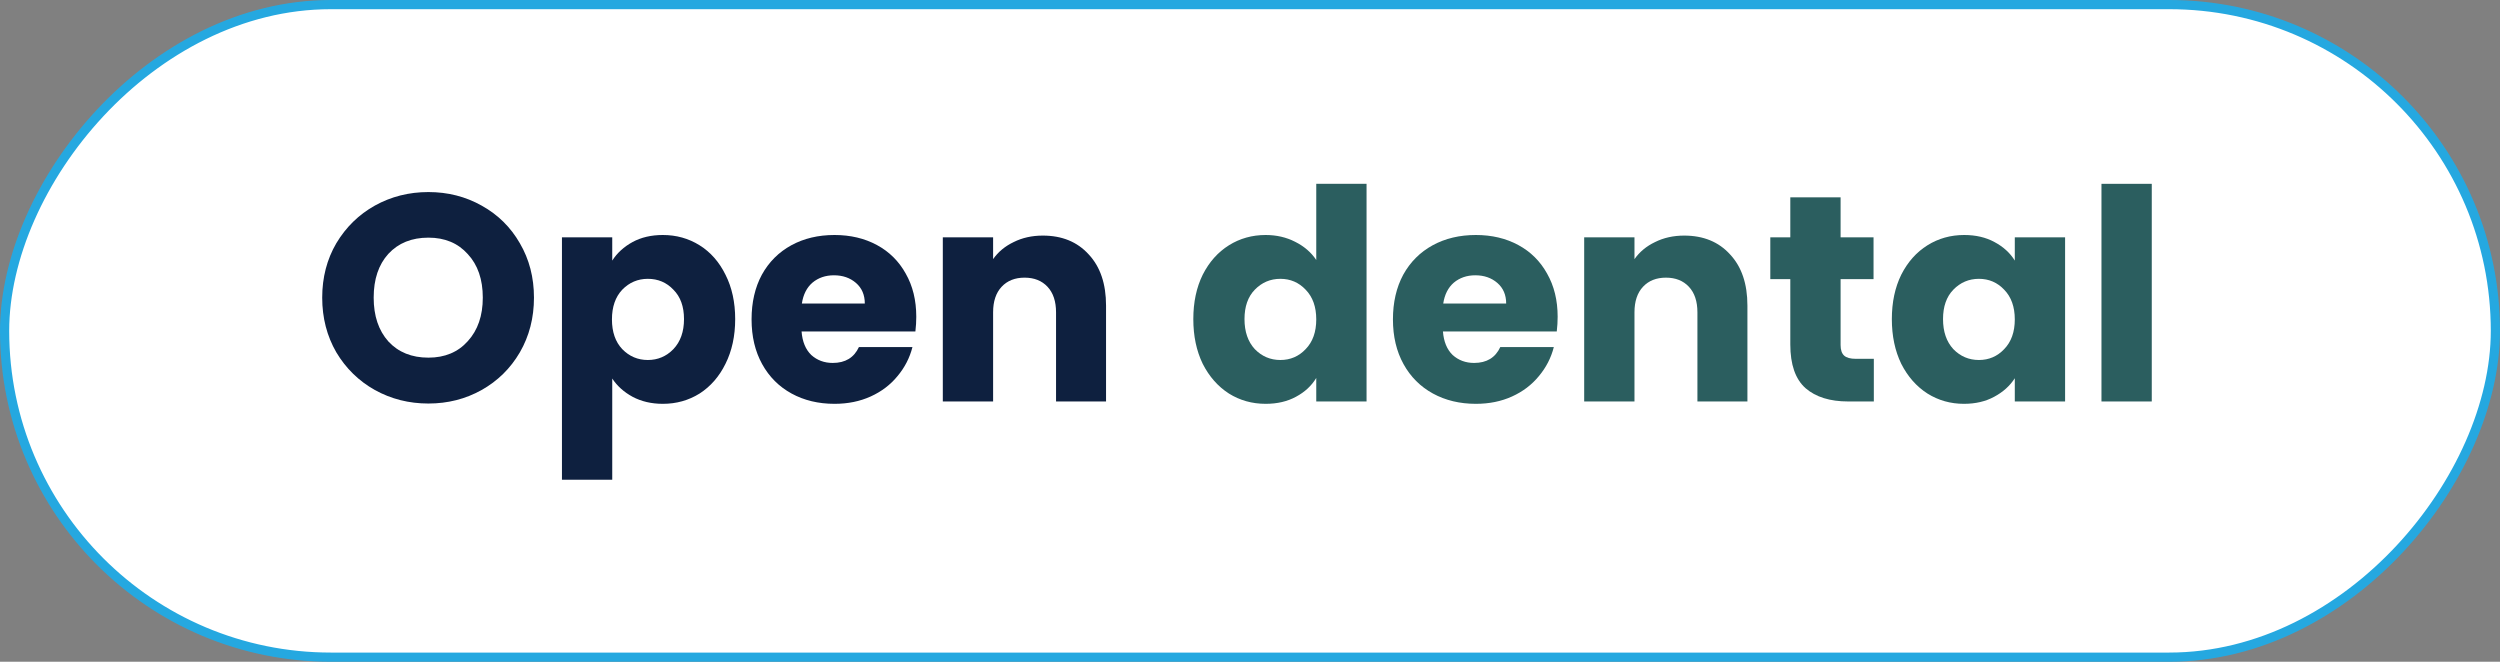
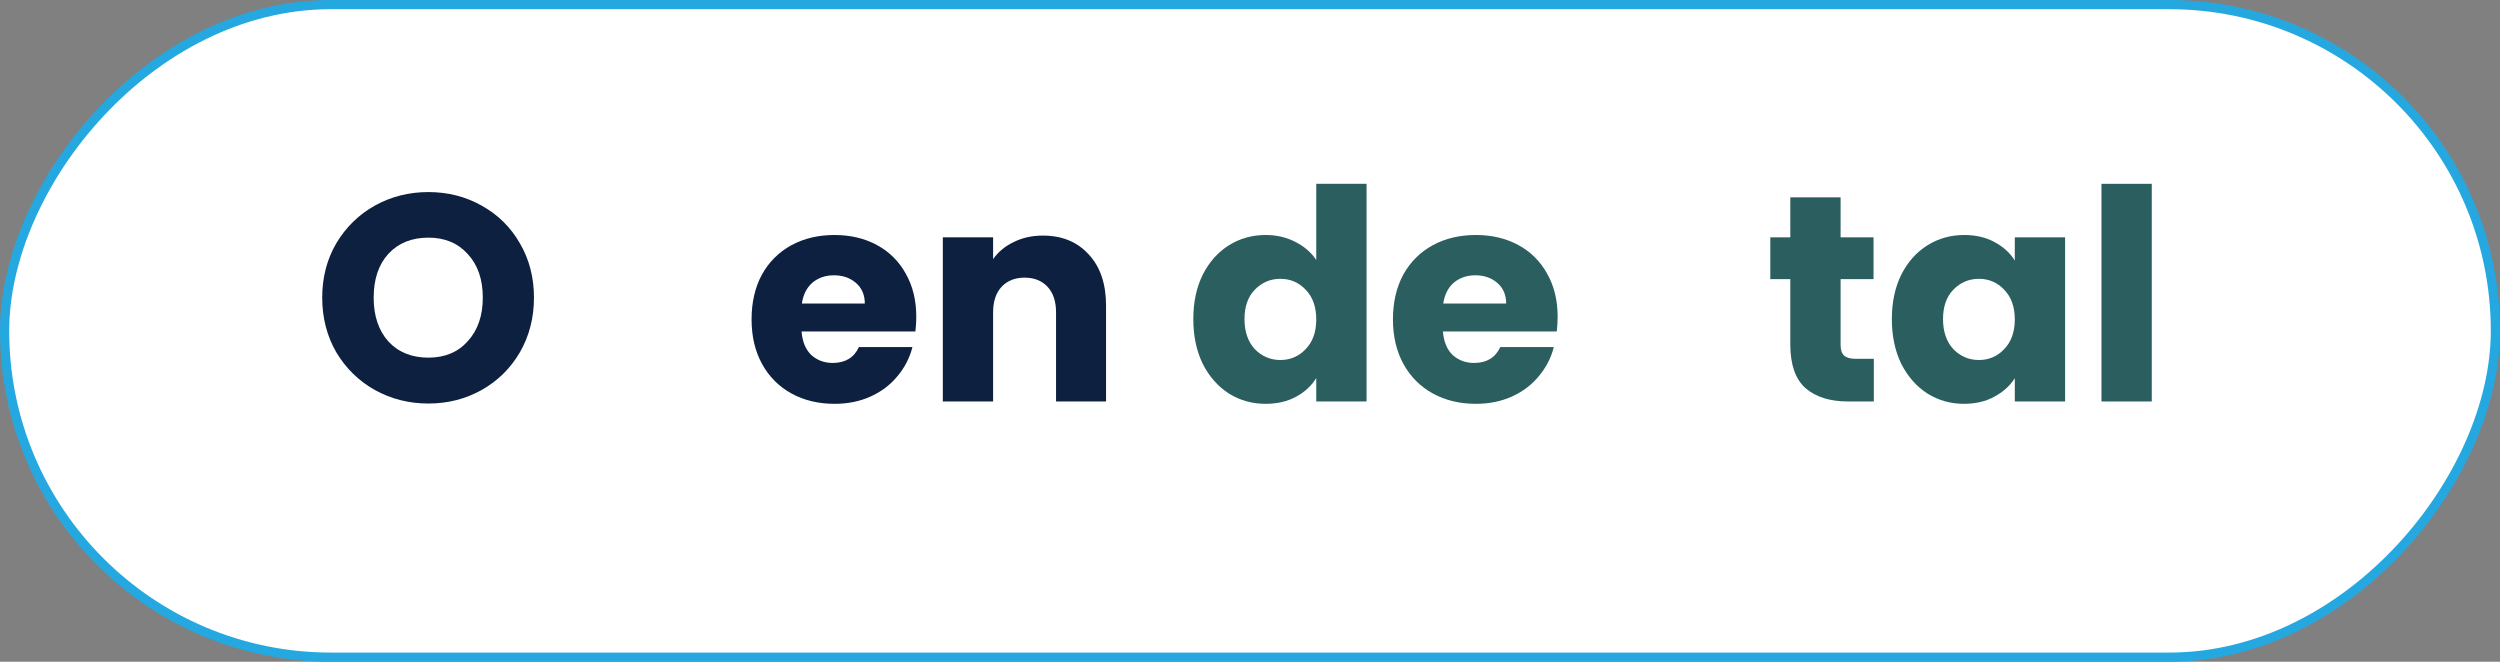
<svg xmlns="http://www.w3.org/2000/svg" width="272" height="72" viewBox="0 0 272 72" fill="none">
  <rect x="0" y="0" width="272" height="72" fill="#808080" stroke="none" />
  <rect x="-0.5" y="0.5" width="270.999" height="71" rx="35.5" transform="matrix(-1 0 0 1 270.999 0)" fill="white" stroke="#25A8E0" />
  <path d="M234.112 20V43.68H228.64V20H234.112Z" fill="#2B5E5F" />
  <path d="M205.833 34.72C205.833 32.885 206.175 31.275 206.857 29.888C207.561 28.501 208.511 27.435 209.706 26.688C210.9 25.941 212.234 25.568 213.706 25.568C214.964 25.568 216.063 25.824 217.001 26.336C217.961 26.848 218.698 27.52 219.21 28.352V25.824H224.682V43.68H219.21V41.152C218.676 41.984 217.929 42.656 216.969 43.168C216.031 43.68 214.932 43.936 213.673 43.936C212.223 43.936 210.9 43.563 209.706 42.816C208.511 42.048 207.561 40.971 206.857 39.584C206.175 38.176 205.833 36.555 205.833 34.72ZM219.21 34.752C219.21 33.387 218.825 32.309 218.057 31.52C217.311 30.731 216.393 30.336 215.305 30.336C214.217 30.336 213.289 30.731 212.521 31.52C211.775 32.288 211.402 33.355 211.402 34.72C211.402 36.085 211.775 37.173 212.521 37.984C213.289 38.773 214.217 39.168 215.305 39.168C216.393 39.168 217.311 38.773 218.057 37.984C218.825 37.195 219.21 36.117 219.21 34.752Z" fill="#2B5E5F" />
-   <path d="M203.873 39.04V43.68H201.089C199.105 43.68 197.559 43.2 196.449 42.24C195.34 41.259 194.785 39.669 194.785 37.472V30.368H192.609V25.824H194.785V21.472H200.257V25.824H203.841V30.368H200.257V37.536C200.257 38.069 200.385 38.453 200.641 38.688C200.897 38.923 201.324 39.04 201.921 39.04H203.873Z" fill="#2B5E5F" />
-   <path d="M183.239 25.632C185.33 25.632 186.994 26.315 188.231 27.68C189.49 29.024 190.119 30.88 190.119 33.248V43.68H184.679V33.984C184.679 32.789 184.37 31.861 183.751 31.2C183.132 30.539 182.3 30.208 181.255 30.208C180.21 30.208 179.378 30.539 178.759 31.2C178.14 31.861 177.831 32.789 177.831 33.984V43.68H172.359V25.824H177.831V28.192C178.386 27.403 179.132 26.784 180.071 26.336C181.01 25.867 182.066 25.632 183.239 25.632Z" fill="#2B5E5F" />
+   <path d="M203.873 39.04V43.68H201.089C199.105 43.68 197.559 43.2 196.449 42.24C195.34 41.259 194.785 39.669 194.785 37.472V30.368H192.609V25.824H194.785V21.472H200.257V25.824H203.841V30.368H200.257V37.536C200.257 38.069 200.385 38.453 200.641 38.688C200.897 38.923 201.324 39.04 201.921 39.04Z" fill="#2B5E5F" />
  <path d="M169.472 34.464C169.472 34.976 169.44 35.509 169.376 36.064H156.992C157.078 37.173 157.43 38.027 158.048 38.624C158.688 39.2 159.467 39.488 160.384 39.488C161.75 39.488 162.699 38.912 163.232 37.76H169.056C168.758 38.933 168.214 39.989 167.424 40.928C166.656 41.867 165.686 42.603 164.512 43.136C163.339 43.669 162.027 43.936 160.576 43.936C158.827 43.936 157.27 43.563 155.904 42.816C154.539 42.069 153.472 41.003 152.704 39.616C151.936 38.229 151.552 36.608 151.552 34.752C151.552 32.896 151.926 31.275 152.672 29.888C153.44 28.501 154.507 27.435 155.872 26.688C157.238 25.941 158.806 25.568 160.576 25.568C162.304 25.568 163.84 25.931 165.184 26.656C166.528 27.381 167.574 28.416 168.32 29.76C169.088 31.104 169.472 32.672 169.472 34.464ZM163.872 33.024C163.872 32.085 163.552 31.339 162.912 30.784C162.272 30.229 161.472 29.952 160.512 29.952C159.595 29.952 158.816 30.219 158.176 30.752C157.558 31.285 157.174 32.043 157.024 33.024H163.872Z" fill="#2B5E5F" />
  <path d="M129.833 34.72C129.833 32.885 130.175 31.275 130.857 29.888C131.561 28.501 132.511 27.435 133.705 26.688C134.9 25.941 136.233 25.568 137.705 25.568C138.879 25.568 139.945 25.813 140.905 26.304C141.887 26.795 142.655 27.456 143.209 28.288V20H148.681V43.68H143.209V41.12C142.697 41.973 141.961 42.656 141.001 43.168C140.063 43.68 138.964 43.936 137.705 43.936C136.233 43.936 134.9 43.563 133.705 42.816C132.511 42.048 131.561 40.971 130.857 39.584C130.175 38.176 129.833 36.555 129.833 34.72ZM143.209 34.752C143.209 33.387 142.825 32.309 142.057 31.52C141.311 30.731 140.393 30.336 139.305 30.336C138.217 30.336 137.289 30.731 136.521 31.52C135.775 32.288 135.401 33.355 135.401 34.72C135.401 36.085 135.775 37.173 136.521 37.984C137.289 38.773 138.217 39.168 139.305 39.168C140.393 39.168 141.311 38.773 142.057 37.984C142.825 37.195 143.209 36.117 143.209 34.752Z" fill="#2B5E5F" />
  <path d="M113.458 25.632C115.548 25.632 117.212 26.315 118.45 27.68C119.708 29.024 120.338 30.88 120.338 33.248V43.68H114.898V33.984C114.898 32.789 114.588 31.861 113.97 31.2C113.351 30.539 112.519 30.208 111.474 30.208C110.428 30.208 109.596 30.539 108.978 31.2C108.359 31.861 108.05 32.789 108.05 33.984V43.68H102.578V25.824H108.05V28.192C108.604 27.403 109.351 26.784 110.29 26.336C111.228 25.867 112.284 25.632 113.458 25.632Z" fill="#0E203F" />
  <path d="M99.691 34.464C99.691 34.976 99.659 35.509 99.595 36.064H87.211C87.296 37.173 87.648 38.027 88.267 38.624C88.907 39.2 89.686 39.488 90.603 39.488C91.968 39.488 92.918 38.912 93.451 37.76H99.275C98.976 38.933 98.432 39.989 97.643 40.928C96.875 41.867 95.904 42.603 94.731 43.136C93.558 43.669 92.246 43.936 90.795 43.936C89.046 43.936 87.488 43.563 86.123 42.816C84.758 42.069 83.691 41.003 82.923 39.616C82.155 38.229 81.771 36.608 81.771 34.752C81.771 32.896 82.144 31.275 82.891 29.888C83.659 28.501 84.726 27.435 86.091 26.688C87.456 25.941 89.024 25.568 90.795 25.568C92.523 25.568 94.059 25.931 95.403 26.656C96.747 27.381 97.792 28.416 98.539 29.76C99.307 31.104 99.691 32.672 99.691 34.464ZM94.091 33.024C94.091 32.085 93.771 31.339 93.131 30.784C92.491 30.229 91.691 29.952 90.731 29.952C89.814 29.952 89.035 30.219 88.395 30.752C87.776 31.285 87.392 32.043 87.243 33.024H94.091Z" fill="#0E203F" />
-   <path d="M66.612 28.352C67.145 27.52 67.882 26.848 68.82 26.336C69.759 25.824 70.858 25.568 72.116 25.568C73.588 25.568 74.921 25.941 76.116 26.688C77.311 27.435 78.249 28.501 78.932 29.888C79.636 31.275 79.988 32.885 79.988 34.72C79.988 36.555 79.636 38.176 78.932 39.584C78.249 40.971 77.311 42.048 76.116 42.816C74.921 43.563 73.588 43.936 72.116 43.936C70.879 43.936 69.78 43.68 68.82 43.168C67.882 42.656 67.145 41.995 66.612 41.184V52.192H61.14V25.824H66.612V28.352ZM74.42 34.72C74.42 33.355 74.036 32.288 73.268 31.52C72.522 30.731 71.594 30.336 70.484 30.336C69.396 30.336 68.468 30.731 67.7 31.52C66.954 32.309 66.58 33.387 66.58 34.752C66.58 36.117 66.954 37.195 67.7 37.984C68.468 38.773 69.396 39.168 70.484 39.168C71.572 39.168 72.5 38.773 73.268 37.984C74.036 37.173 74.42 36.085 74.42 34.72Z" fill="#0E203F" />
  <path d="M46.608 43.904C44.496 43.904 42.555 43.413 40.784 42.432C39.035 41.451 37.637 40.085 36.592 38.336C35.568 36.565 35.056 34.581 35.056 32.384C35.056 30.187 35.568 28.213 36.592 26.464C37.637 24.715 39.035 23.349 40.784 22.368C42.555 21.387 44.496 20.896 46.608 20.896C48.72 20.896 50.651 21.387 52.4 22.368C54.171 23.349 55.557 24.715 56.56 26.464C57.584 28.213 58.096 30.187 58.096 32.384C58.096 34.581 57.584 36.565 56.56 38.336C55.536 40.085 54.149 41.451 52.4 42.432C50.651 43.413 48.72 43.904 46.608 43.904ZM46.608 38.912C48.4 38.912 49.829 38.315 50.896 37.12C51.984 35.925 52.528 34.347 52.528 32.384C52.528 30.4 51.984 28.821 50.896 27.648C49.829 26.453 48.4 25.856 46.608 25.856C44.795 25.856 43.344 26.443 42.256 27.616C41.189 28.789 40.656 30.379 40.656 32.384C40.656 34.368 41.189 35.957 42.256 37.152C43.344 38.325 44.795 38.912 46.608 38.912Z" fill="#0E203F" />
</svg>